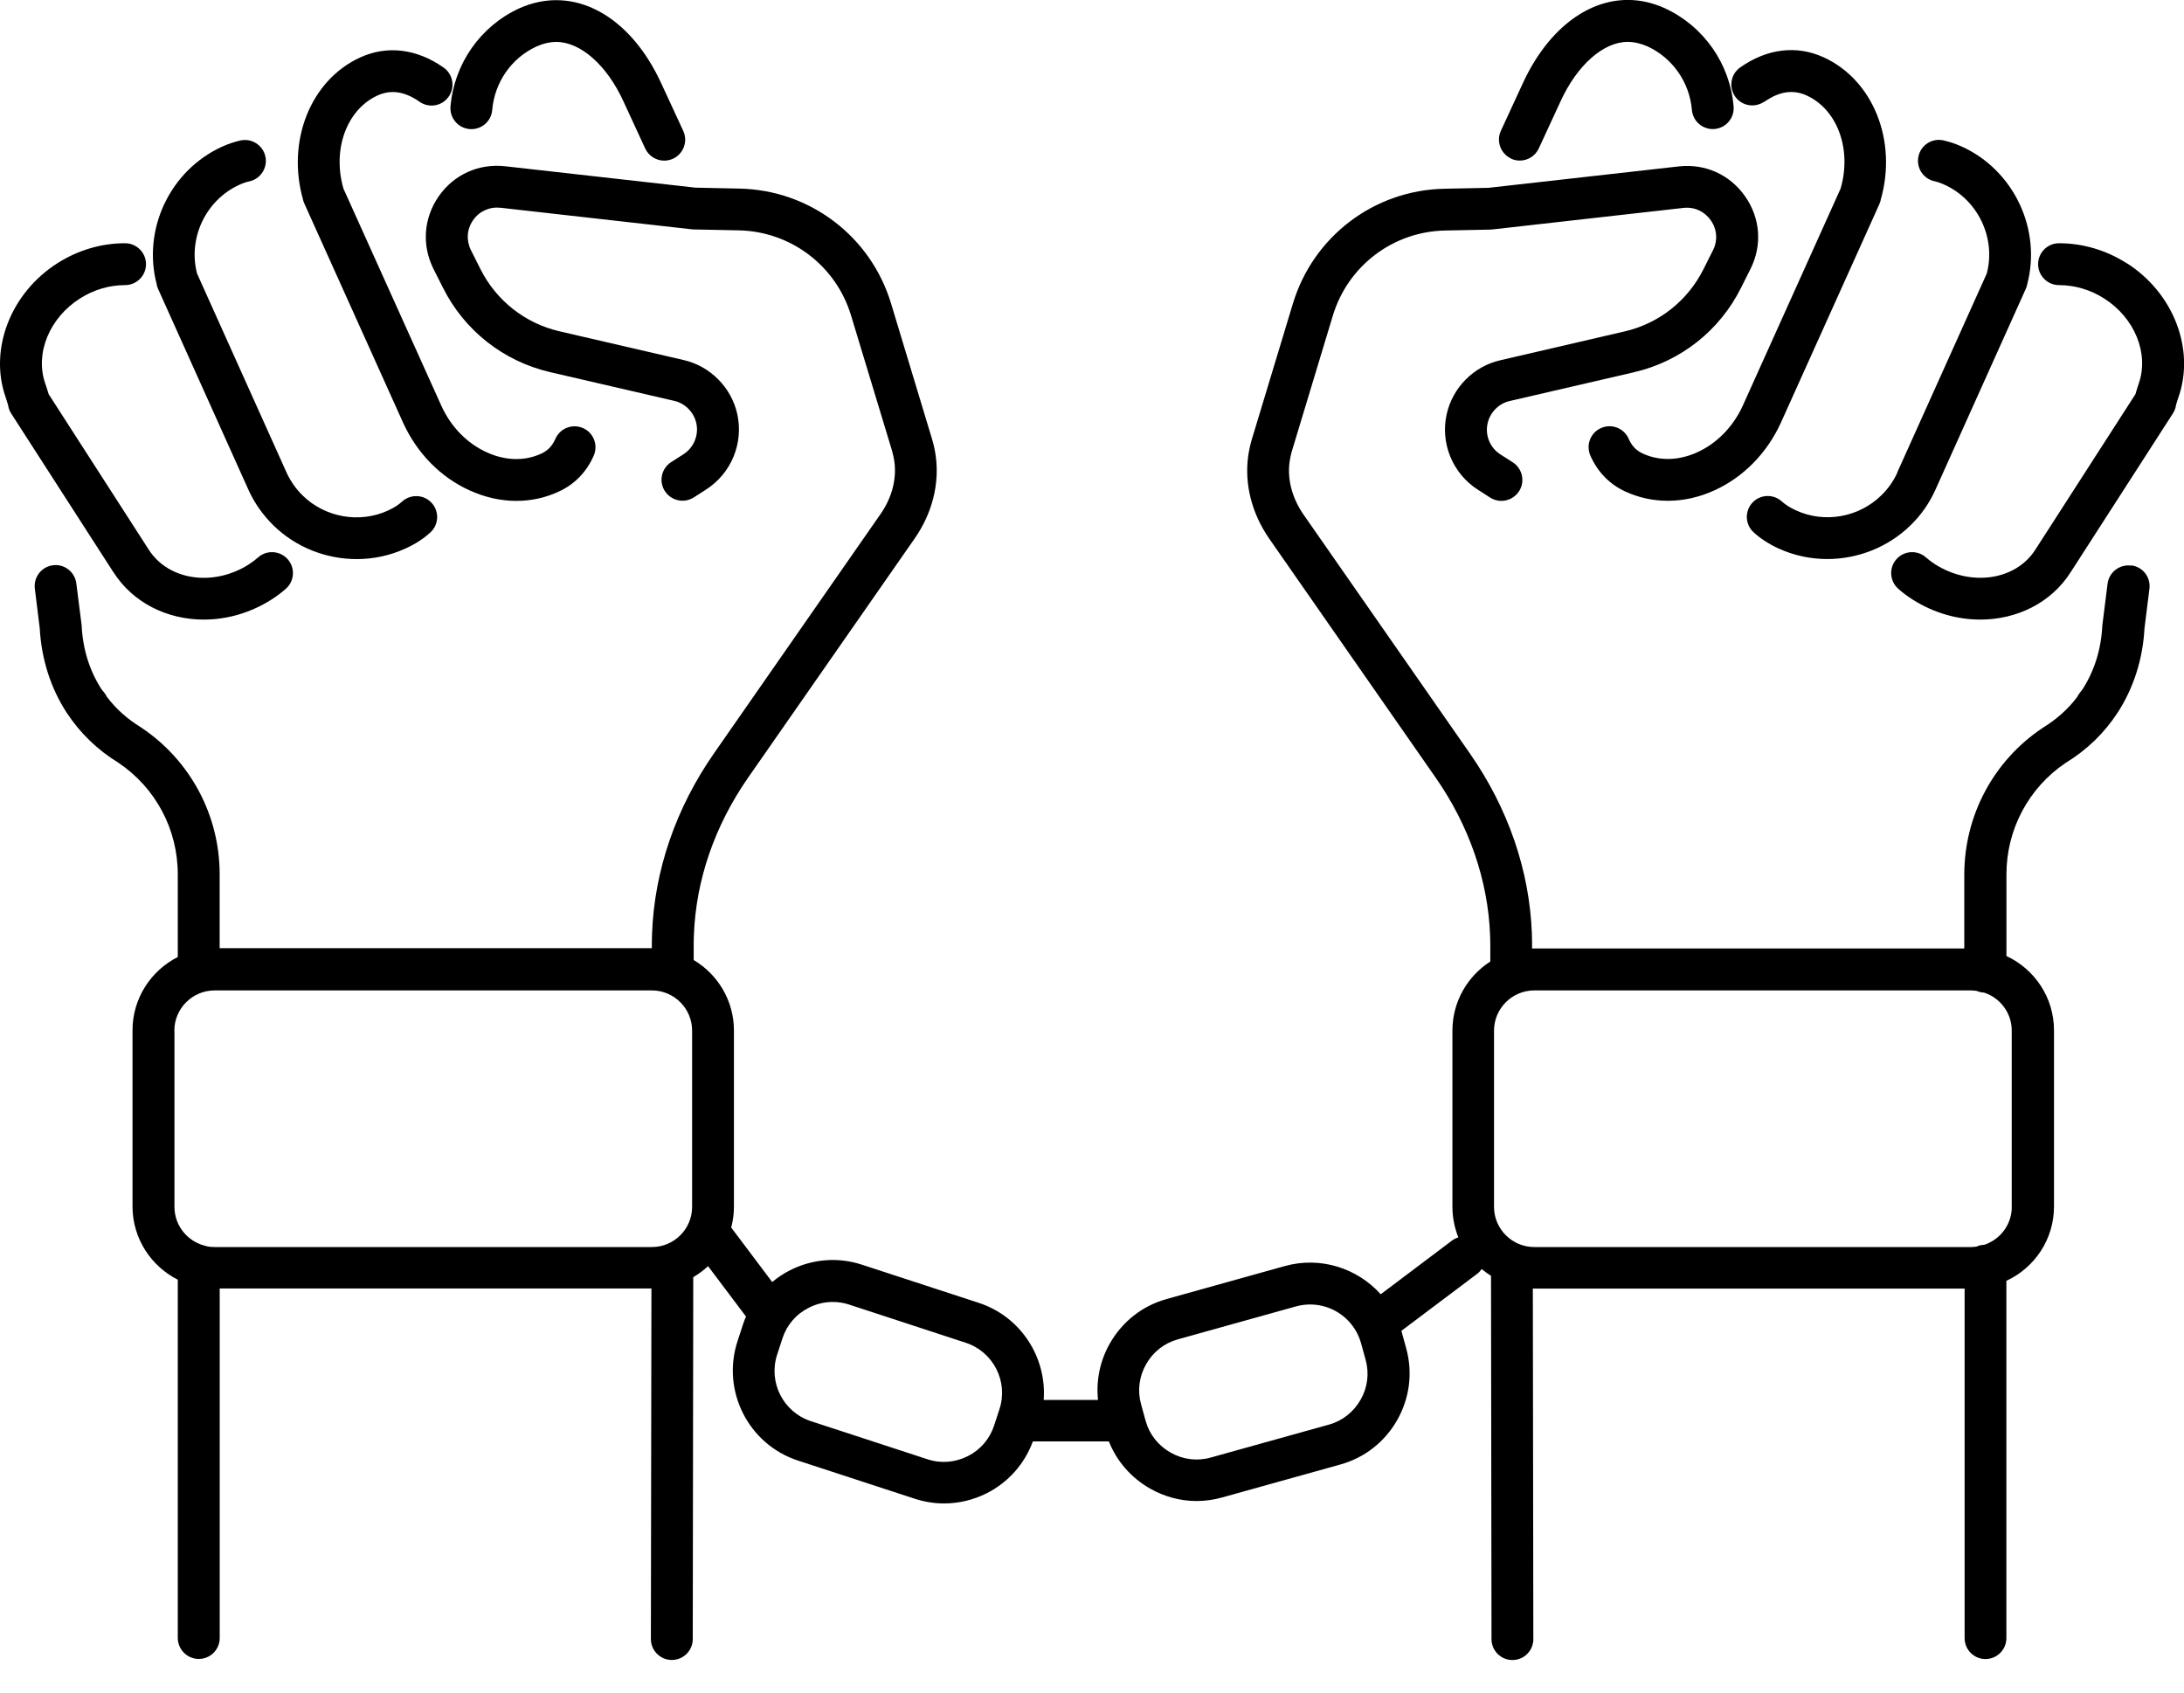
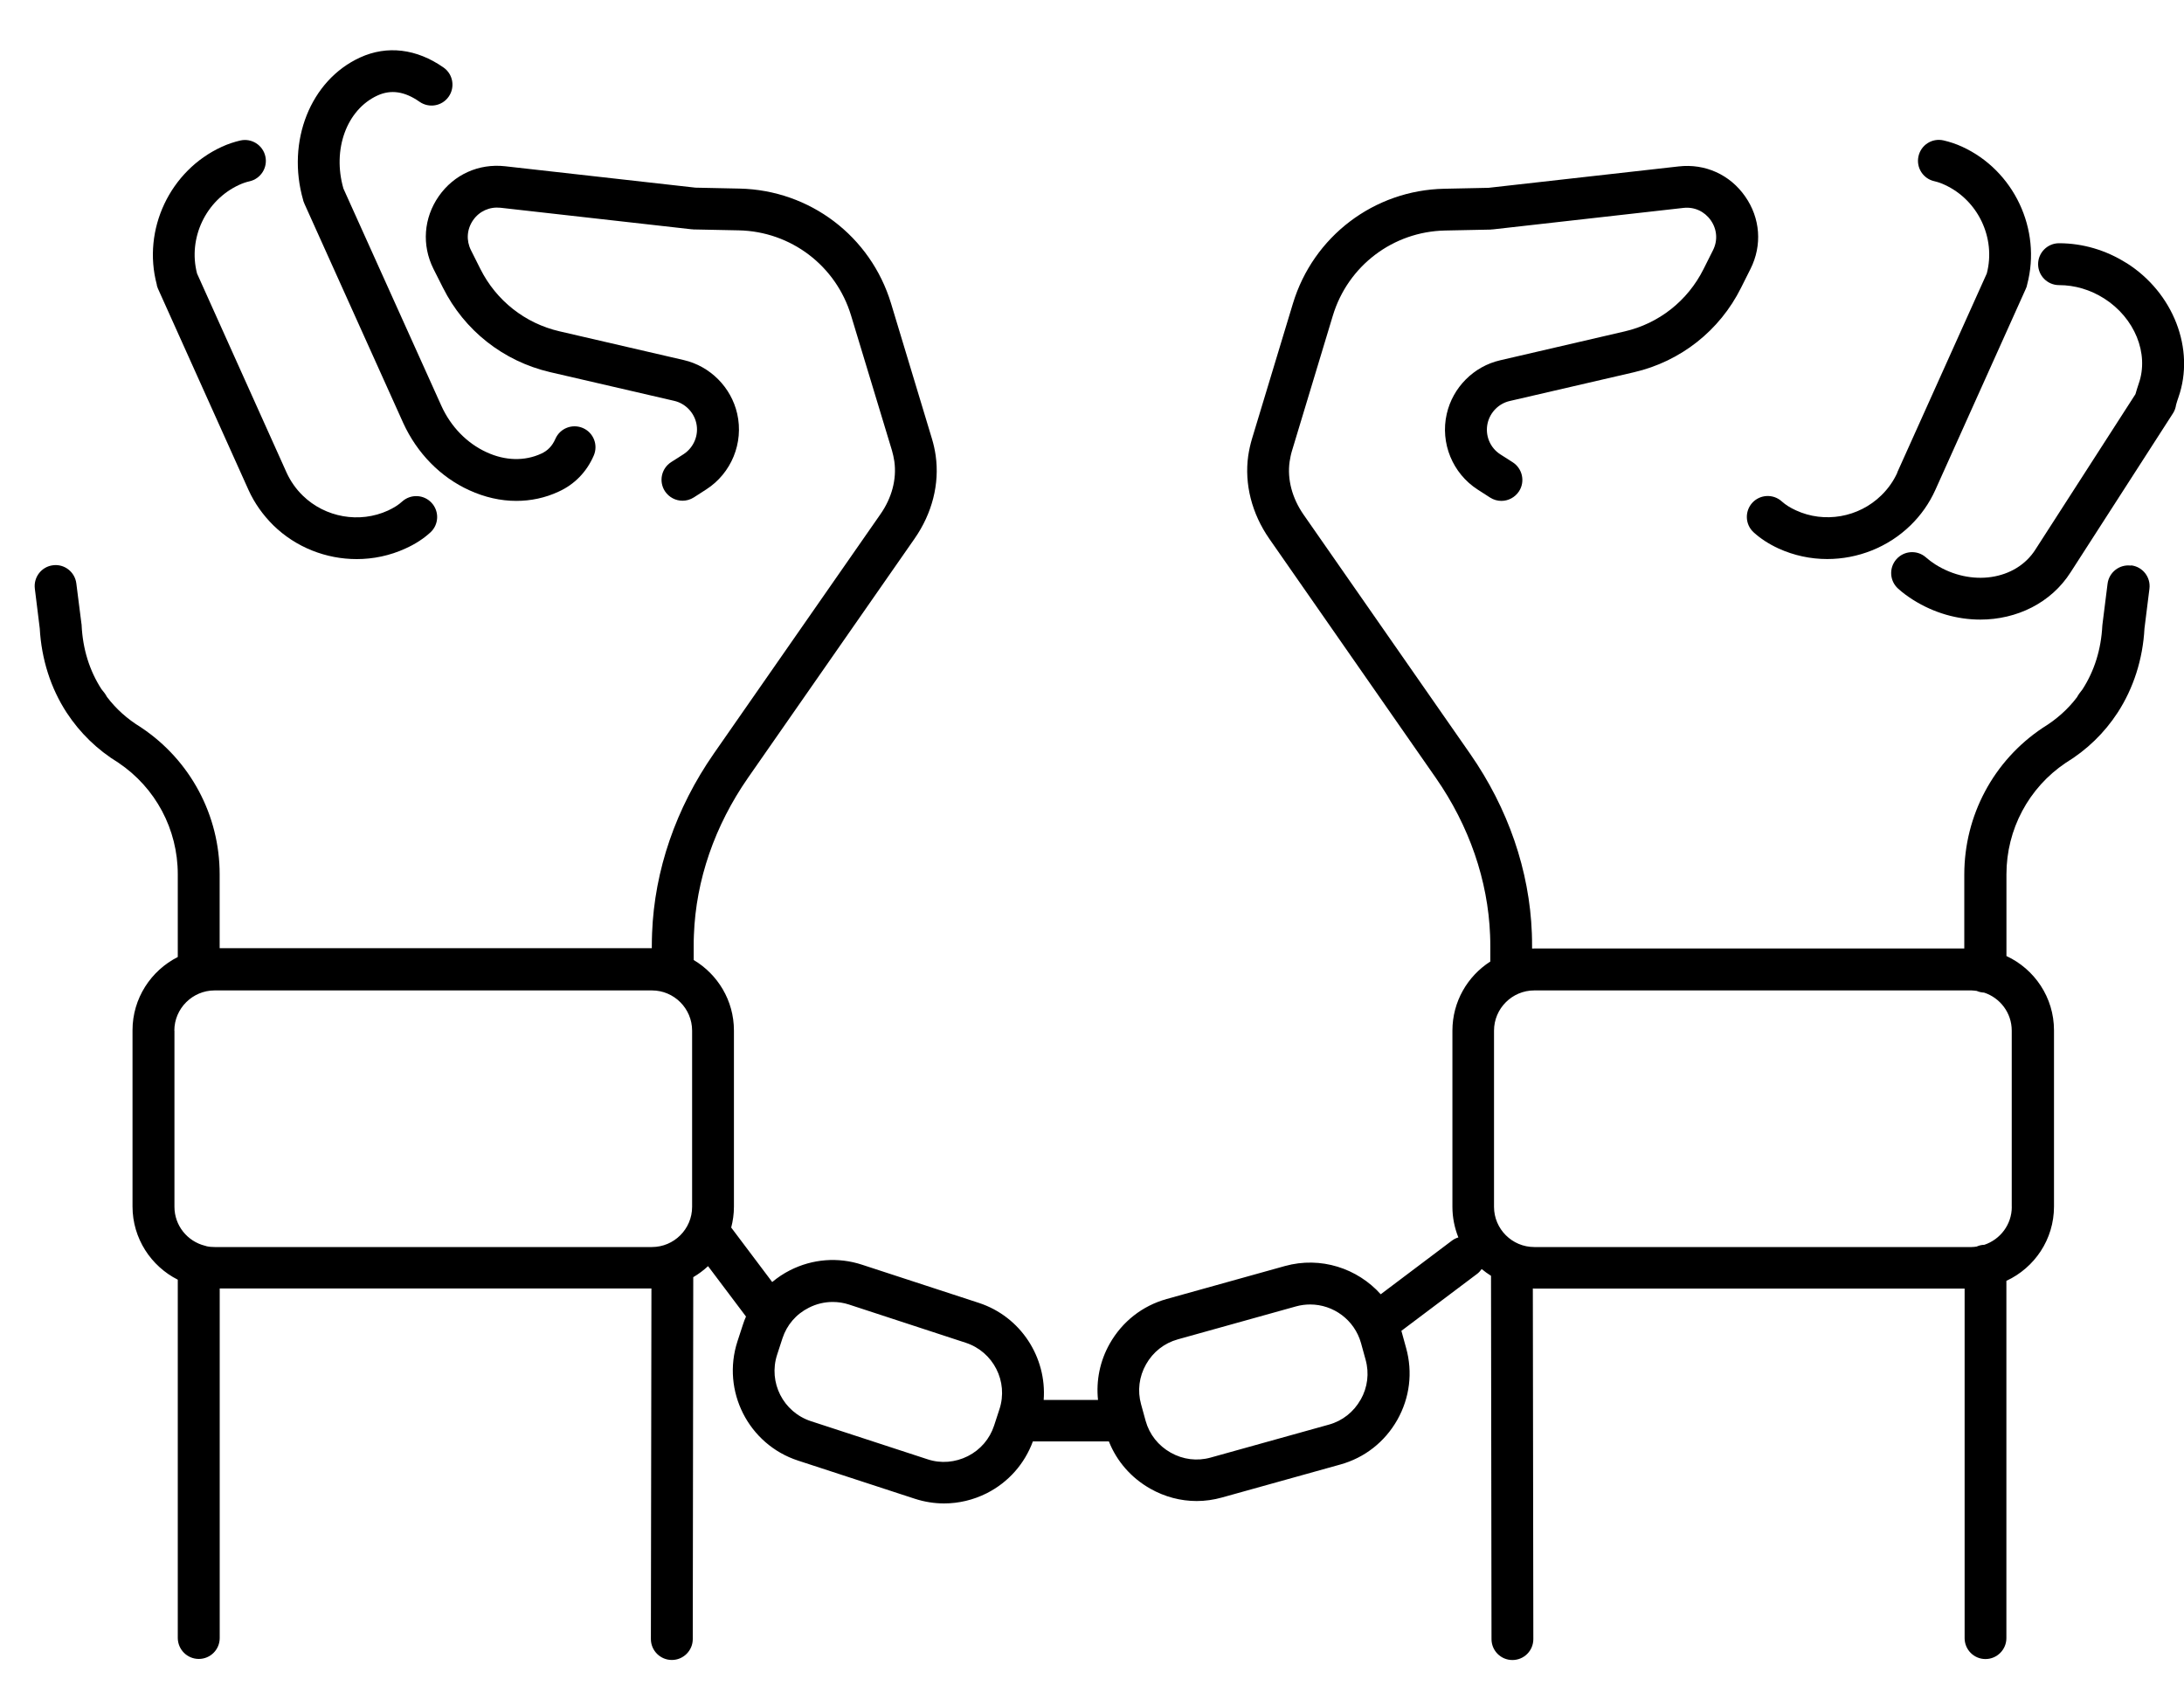
<svg xmlns="http://www.w3.org/2000/svg" viewBox="0 0 40 31">
  <g>
-     <path d="M8.601 2.364C8.813 2.382 8.998 2.224 9.015 2.014C9.058 1.507 9.369 1.061 9.824 0.852C9.95 0.796 10.073 0.768 10.189 0.768C10.634 0.768 11.117 1.196 11.419 1.858L11.817 2.72C11.882 2.859 12.021 2.942 12.165 2.942C12.219 2.942 12.274 2.931 12.326 2.907C12.518 2.818 12.602 2.591 12.514 2.398L12.116 1.538C11.548 0.291 10.511 -0.296 9.509 0.153C8.799 0.48 8.317 1.168 8.251 1.95C8.233 2.162 8.391 2.346 8.601 2.364Z" />
-     <path d="M2.076 10.477C2.436 11.044 3.066 11.348 3.733 11.348C4.148 11.348 4.578 11.23 4.966 10.985C5.065 10.922 5.157 10.853 5.237 10.782C5.395 10.641 5.409 10.399 5.268 10.241C5.126 10.083 4.884 10.069 4.726 10.21C4.677 10.253 4.621 10.296 4.556 10.338C3.905 10.752 3.081 10.629 2.723 10.065L0.891 7.219C0.871 7.155 0.852 7.089 0.829 7.025C0.636 6.477 0.904 5.821 1.467 5.465C1.718 5.306 2.002 5.222 2.29 5.222C2.502 5.222 2.674 5.05 2.674 4.838C2.674 4.627 2.502 4.455 2.29 4.455C1.856 4.455 1.43 4.581 1.056 4.818C0.195 5.363 -0.206 6.398 0.104 7.278C0.119 7.322 0.133 7.369 0.147 7.415C0.155 7.469 0.172 7.523 0.204 7.572L2.076 10.479V10.477Z" />
    <path d="M2.872 5.22C2.872 5.22 2.873 5.229 2.875 5.236C2.879 5.251 2.885 5.265 2.89 5.279C2.892 5.283 2.893 5.288 2.895 5.291L4.552 8.975C4.662 9.217 4.816 9.433 5.007 9.622C5.421 10.027 5.975 10.24 6.533 10.24C6.836 10.24 7.141 10.177 7.426 10.046C7.603 9.967 7.756 9.867 7.882 9.752C8.038 9.61 8.049 9.367 7.906 9.211C7.764 9.055 7.522 9.044 7.365 9.186C7.298 9.248 7.212 9.301 7.108 9.35C6.585 9.59 5.956 9.479 5.544 9.076C5.42 8.955 5.322 8.814 5.251 8.661L3.609 5.01C3.44 4.362 3.768 3.666 4.382 3.385C4.445 3.356 4.507 3.335 4.569 3.321C4.776 3.275 4.906 3.069 4.86 2.864C4.814 2.658 4.61 2.527 4.403 2.573C4.29 2.599 4.175 2.637 4.064 2.688C3.112 3.123 2.602 4.205 2.872 5.214C2.872 5.217 2.872 5.219 2.873 5.222L2.872 5.22Z" />
    <path d="M5.553 3.669C5.553 3.669 5.556 3.683 5.559 3.69C5.562 3.701 5.567 3.71 5.571 3.719C5.574 3.726 5.576 3.733 5.579 3.739L7.385 7.747C7.638 8.3 8.067 8.739 8.595 8.979C8.877 9.108 9.169 9.174 9.456 9.174C9.723 9.174 9.985 9.119 10.23 9.005C10.52 8.874 10.744 8.645 10.874 8.345C10.959 8.15 10.871 7.925 10.677 7.84C10.482 7.756 10.257 7.843 10.172 8.038C10.115 8.167 10.033 8.254 9.912 8.309C9.608 8.449 9.252 8.44 8.912 8.283C8.553 8.119 8.257 7.816 8.083 7.431L6.29 3.454C6.083 2.738 6.349 2.008 6.914 1.749C7.161 1.636 7.413 1.674 7.684 1.864C7.857 1.985 8.096 1.944 8.217 1.771C8.339 1.598 8.297 1.358 8.124 1.237C7.632 0.892 7.089 0.826 6.595 1.053C5.686 1.469 5.242 2.589 5.553 3.667C5.553 3.667 5.553 3.669 5.553 3.67V3.669Z" />
-     <path d="M32.317 1.863C32.587 1.673 32.84 1.636 33.087 1.748C33.653 2.005 33.919 2.737 33.711 3.453L31.92 7.428C31.744 7.814 31.448 8.118 31.089 8.282C30.749 8.438 30.395 8.447 30.09 8.308C29.968 8.253 29.886 8.167 29.829 8.036C29.745 7.843 29.518 7.754 29.325 7.839C29.13 7.923 29.043 8.15 29.127 8.343C29.259 8.644 29.481 8.872 29.771 9.004C30.016 9.116 30.278 9.172 30.545 9.172C30.832 9.172 31.124 9.108 31.407 8.978C31.932 8.737 32.362 8.299 32.616 7.744L34.421 3.738C34.421 3.738 34.425 3.722 34.428 3.716C34.431 3.707 34.436 3.698 34.439 3.689C34.441 3.682 34.442 3.675 34.444 3.669C34.444 3.669 34.444 3.666 34.444 3.664C34.755 2.586 34.31 1.466 33.401 1.05C32.906 0.823 32.363 0.889 31.873 1.234C31.699 1.355 31.658 1.594 31.779 1.768C31.9 1.941 32.139 1.982 32.313 1.861L32.317 1.863Z" />
-     <path d="M27.674 2.905C27.726 2.93 27.781 2.941 27.835 2.941C27.979 2.941 28.119 2.858 28.183 2.718L28.582 1.855C28.884 1.194 29.365 0.767 29.811 0.767C29.928 0.767 30.05 0.796 30.173 0.849C30.633 1.061 30.944 1.507 30.987 2.013C31.006 2.225 31.189 2.379 31.401 2.363C31.613 2.344 31.769 2.159 31.751 1.949C31.685 1.167 31.203 0.478 30.49 0.15C30.267 0.049 30.038 -0.001 29.813 -0.001C29.045 -0.001 28.326 0.573 27.887 1.533L27.489 2.395C27.4 2.586 27.484 2.815 27.676 2.904L27.674 2.905Z" />
    <path d="M39.028 10.359C38.818 10.332 38.626 10.482 38.6 10.692L38.507 11.432C38.507 11.442 38.505 11.451 38.504 11.46C38.482 11.894 38.359 12.288 38.14 12.627L38.084 12.7C38.067 12.722 38.053 12.746 38.041 12.769C37.874 12.99 37.665 13.175 37.423 13.324C37.418 13.327 37.414 13.33 37.409 13.333C36.511 13.933 35.976 14.937 35.976 16.018V17.372H28.102C28.088 17.372 28.074 17.373 28.06 17.373V17.335C28.06 17.254 28.059 17.172 28.056 17.094C28.013 15.944 27.622 14.808 26.926 13.807L23.875 9.426C23.665 9.124 23.574 8.779 23.619 8.457C23.63 8.388 23.643 8.32 23.662 8.259L24.411 5.781C24.687 4.868 25.514 4.241 26.467 4.222L27.301 4.205C27.301 4.205 27.315 4.204 27.323 4.202C27.327 4.202 27.332 4.202 27.337 4.202L30.832 3.808C31.031 3.785 31.218 3.871 31.333 4.035C31.448 4.199 31.464 4.405 31.373 4.584L31.2 4.929C30.91 5.509 30.383 5.926 29.751 6.071L27.475 6.599C26.99 6.71 26.607 7.097 26.497 7.581C26.375 8.115 26.604 8.671 27.064 8.967L27.291 9.113C27.355 9.154 27.427 9.174 27.498 9.174C27.623 9.174 27.747 9.111 27.821 8.998C27.936 8.82 27.884 8.582 27.706 8.467L27.479 8.322C27.289 8.201 27.195 7.971 27.246 7.75C27.292 7.551 27.45 7.391 27.649 7.345L29.926 6.818C30.78 6.62 31.496 6.056 31.887 5.271L32.06 4.926C32.278 4.492 32.241 3.994 31.962 3.597C31.684 3.198 31.229 2.993 30.746 3.048L27.262 3.44L26.452 3.457C25.166 3.483 24.051 4.33 23.679 5.562L22.929 8.041C22.9 8.139 22.877 8.242 22.861 8.349C22.789 8.866 22.926 9.404 23.246 9.866L26.297 14.247C26.909 15.127 27.252 16.124 27.291 17.126C27.294 17.197 27.295 17.266 27.295 17.338V17.611C26.878 17.878 26.601 18.345 26.601 18.877V22.104C26.601 22.302 26.641 22.491 26.71 22.664C26.668 22.676 26.63 22.695 26.593 22.722L25.288 23.705C24.862 23.23 24.189 23.006 23.533 23.188L21.367 23.792C20.922 23.916 20.553 24.206 20.324 24.611C20.145 24.928 20.073 25.285 20.11 25.64H19.115C19.173 24.864 18.699 24.116 17.928 23.863L15.789 23.164C15.351 23.02 14.882 23.056 14.468 23.266C14.35 23.326 14.242 23.398 14.143 23.481L13.392 22.483C13.424 22.36 13.442 22.233 13.442 22.101V18.874C13.442 18.325 13.145 17.845 12.705 17.583V17.335C12.705 17.263 12.705 17.194 12.709 17.122C12.746 16.119 13.089 15.124 13.701 14.244L16.752 9.863C17.073 9.401 17.21 8.863 17.137 8.345C17.122 8.24 17.099 8.136 17.069 8.037L16.32 5.559C15.947 4.327 14.833 3.482 13.546 3.454L12.737 3.437L9.252 3.045C8.769 2.991 8.315 3.195 8.036 3.594C7.759 3.992 7.722 4.489 7.938 4.923L8.112 5.268C8.504 6.053 9.218 6.615 10.072 6.815L12.349 7.342C12.548 7.388 12.706 7.548 12.752 7.747C12.803 7.966 12.708 8.196 12.519 8.319L12.292 8.464C12.114 8.579 12.062 8.815 12.177 8.995C12.251 9.108 12.374 9.171 12.501 9.171C12.571 9.171 12.643 9.151 12.708 9.11L12.935 8.964C13.395 8.668 13.623 8.112 13.502 7.578C13.392 7.094 13.008 6.707 12.524 6.595L10.247 6.068C9.616 5.922 9.088 5.505 8.798 4.926L8.625 4.581C8.536 4.402 8.55 4.198 8.665 4.032C8.78 3.867 8.967 3.784 9.166 3.805L12.662 4.199C12.662 4.199 12.671 4.199 12.676 4.199C12.683 4.199 12.689 4.202 12.697 4.202L13.531 4.219C14.485 4.239 15.311 4.866 15.587 5.778L16.337 8.253C16.355 8.317 16.37 8.383 16.38 8.451C16.425 8.776 16.335 9.119 16.123 9.421L13.073 13.803C12.377 14.804 11.987 15.941 11.943 17.088C11.94 17.168 11.938 17.249 11.938 17.33V17.366H4.023V16.012C4.023 14.931 3.486 13.927 2.589 13.327C2.585 13.324 2.58 13.321 2.576 13.318C2.332 13.169 2.125 12.984 1.958 12.763C1.945 12.739 1.932 12.716 1.915 12.694L1.858 12.622C1.639 12.282 1.516 11.889 1.495 11.454C1.495 11.445 1.495 11.435 1.492 11.426L1.398 10.686C1.372 10.476 1.18 10.325 0.97 10.353C0.76 10.379 0.612 10.571 0.638 10.781L0.728 11.509C0.759 12.072 0.929 12.605 1.22 13.051C1.464 13.424 1.783 13.734 2.169 13.97C2.85 14.428 3.256 15.19 3.256 16.012V17.528C2.766 17.776 2.427 18.284 2.427 18.869V22.097C2.427 22.682 2.766 23.191 3.256 23.438V30.001C3.258 30.213 3.429 30.384 3.641 30.384C3.853 30.384 4.024 30.213 4.024 30.001V23.599H11.931L11.921 30.02C11.921 30.231 12.093 30.403 12.305 30.403C12.516 30.403 12.688 30.231 12.688 30.02L12.697 23.392C12.795 23.334 12.886 23.266 12.968 23.19L13.663 24.113C13.641 24.163 13.621 24.214 13.605 24.266L13.507 24.566C13.211 25.474 13.707 26.454 14.615 26.751L16.754 27.45C16.93 27.507 17.111 27.536 17.29 27.536C17.558 27.536 17.827 27.473 18.075 27.348C18.469 27.147 18.765 26.812 18.917 26.4H20.309C20.454 26.765 20.718 27.068 21.068 27.266C21.331 27.415 21.623 27.492 21.917 27.492C22.072 27.492 22.228 27.47 22.382 27.427L24.549 26.823C24.994 26.699 25.363 26.409 25.592 26.005C25.82 25.6 25.877 25.134 25.753 24.689L25.669 24.384C25.669 24.384 25.667 24.378 25.666 24.375L27.058 23.328C27.09 23.303 27.114 23.274 27.137 23.243C27.191 23.288 27.248 23.329 27.308 23.367L27.317 30.021C27.317 30.233 27.488 30.404 27.7 30.404C27.912 30.404 28.083 30.233 28.083 30.021L28.074 23.599C28.085 23.599 28.096 23.601 28.108 23.601H35.982V30.003C35.982 30.214 36.152 30.386 36.364 30.386C36.575 30.386 36.747 30.214 36.747 30.003V23.459C37.262 23.22 37.619 22.701 37.619 22.098V18.871C37.619 18.268 37.262 17.749 36.748 17.51V16.013C36.748 15.192 37.154 14.428 37.835 13.971C38.222 13.735 38.541 13.425 38.784 13.053C39.075 12.605 39.246 12.073 39.276 11.511L39.367 10.782C39.393 10.572 39.244 10.381 39.034 10.355L39.028 10.359ZM3.193 18.877C3.193 18.471 3.525 18.14 3.931 18.14H11.94C12.346 18.14 12.676 18.471 12.676 18.877V22.104C12.676 22.511 12.344 22.84 11.94 22.84H3.931C3.88 22.84 3.831 22.836 3.782 22.825C3.773 22.82 3.762 22.819 3.753 22.816C3.433 22.736 3.195 22.448 3.195 22.103V18.876L3.193 18.877ZM18.305 25.81L18.207 26.11C18.127 26.354 17.957 26.553 17.726 26.67C17.494 26.786 17.233 26.808 16.99 26.728L14.851 26.029C14.345 25.863 14.068 25.318 14.233 24.812L14.331 24.511C14.411 24.267 14.581 24.068 14.813 23.952C14.951 23.881 15.101 23.846 15.251 23.846C15.351 23.846 15.452 23.861 15.549 23.893L17.687 24.593C18.193 24.758 18.471 25.304 18.305 25.81ZM24.92 25.635C24.793 25.86 24.588 26.023 24.341 26.092L22.173 26.696C21.926 26.765 21.666 26.733 21.44 26.605C21.215 26.478 21.052 26.273 20.983 26.026L20.899 25.721C20.83 25.474 20.862 25.213 20.99 24.988C21.117 24.763 21.322 24.6 21.571 24.531L23.737 23.927C23.823 23.903 23.91 23.892 23.996 23.892C24.419 23.892 24.807 24.172 24.927 24.599L25.011 24.904C25.08 25.151 25.048 25.411 24.92 25.637V25.635ZM36.846 22.104C36.846 22.428 36.635 22.701 36.343 22.799C36.293 22.8 36.247 22.811 36.203 22.831C36.172 22.836 36.141 22.84 36.109 22.84H28.1C27.694 22.84 27.363 22.509 27.363 22.104V18.877C27.363 18.471 27.694 18.14 28.1 18.14H36.109C36.141 18.14 36.172 18.146 36.204 18.149C36.245 18.167 36.291 18.178 36.339 18.18C36.632 18.276 36.845 18.551 36.845 18.876V22.103L36.846 22.104Z" />
    <path d="M38.946 4.818C38.572 4.581 38.145 4.455 37.711 4.455C37.5 4.455 37.328 4.627 37.328 4.838C37.328 5.05 37.5 5.222 37.711 5.222C38 5.222 38.283 5.306 38.535 5.465C39.097 5.821 39.364 6.476 39.171 7.026C39.149 7.089 39.13 7.153 39.111 7.219L37.278 10.066C36.92 10.629 36.099 10.75 35.446 10.338C35.381 10.296 35.323 10.253 35.275 10.21C35.117 10.069 34.875 10.083 34.734 10.241C34.593 10.399 34.607 10.641 34.765 10.782C34.844 10.854 34.937 10.922 35.036 10.985C35.424 11.23 35.853 11.348 36.269 11.348C36.936 11.348 37.566 11.044 37.925 10.479L39.798 7.57C39.83 7.521 39.847 7.468 39.855 7.414C39.868 7.368 39.882 7.322 39.898 7.278C40.207 6.396 39.807 5.361 38.947 4.817L38.946 4.818Z" />
    <path d="M34.75 8.656C34.68 8.811 34.58 8.952 34.456 9.073C34.042 9.478 33.413 9.588 32.892 9.347C32.788 9.3 32.702 9.245 32.635 9.185C32.478 9.042 32.236 9.053 32.093 9.209C31.951 9.366 31.962 9.608 32.118 9.75C32.244 9.865 32.397 9.964 32.572 10.045C32.857 10.175 33.162 10.239 33.465 10.239C34.024 10.239 34.577 10.025 34.991 9.622C35.183 9.435 35.336 9.217 35.446 8.973L37.102 5.291C37.102 5.291 37.105 5.282 37.107 5.278C37.113 5.265 37.119 5.251 37.122 5.236C37.122 5.231 37.123 5.226 37.125 5.22C37.125 5.217 37.125 5.216 37.127 5.213C37.395 4.204 36.886 3.121 35.934 2.686C35.822 2.635 35.708 2.597 35.593 2.571C35.386 2.525 35.183 2.655 35.137 2.862C35.091 3.069 35.221 3.273 35.428 3.319C35.489 3.333 35.552 3.354 35.615 3.384C36.228 3.664 36.558 4.36 36.388 5.009L34.747 8.656H34.75Z" />
  </g>
</svg>